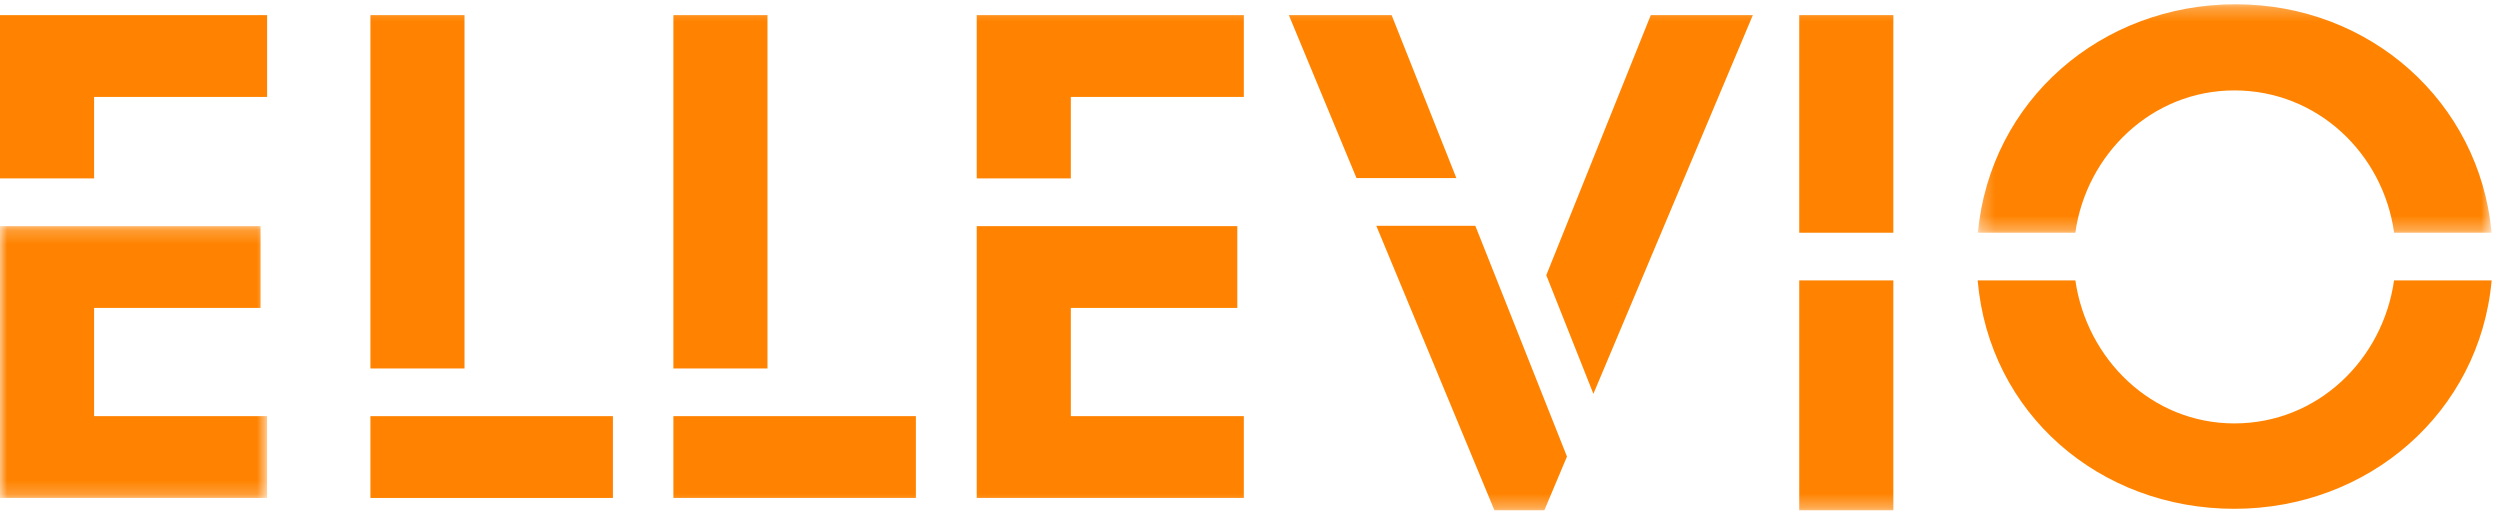
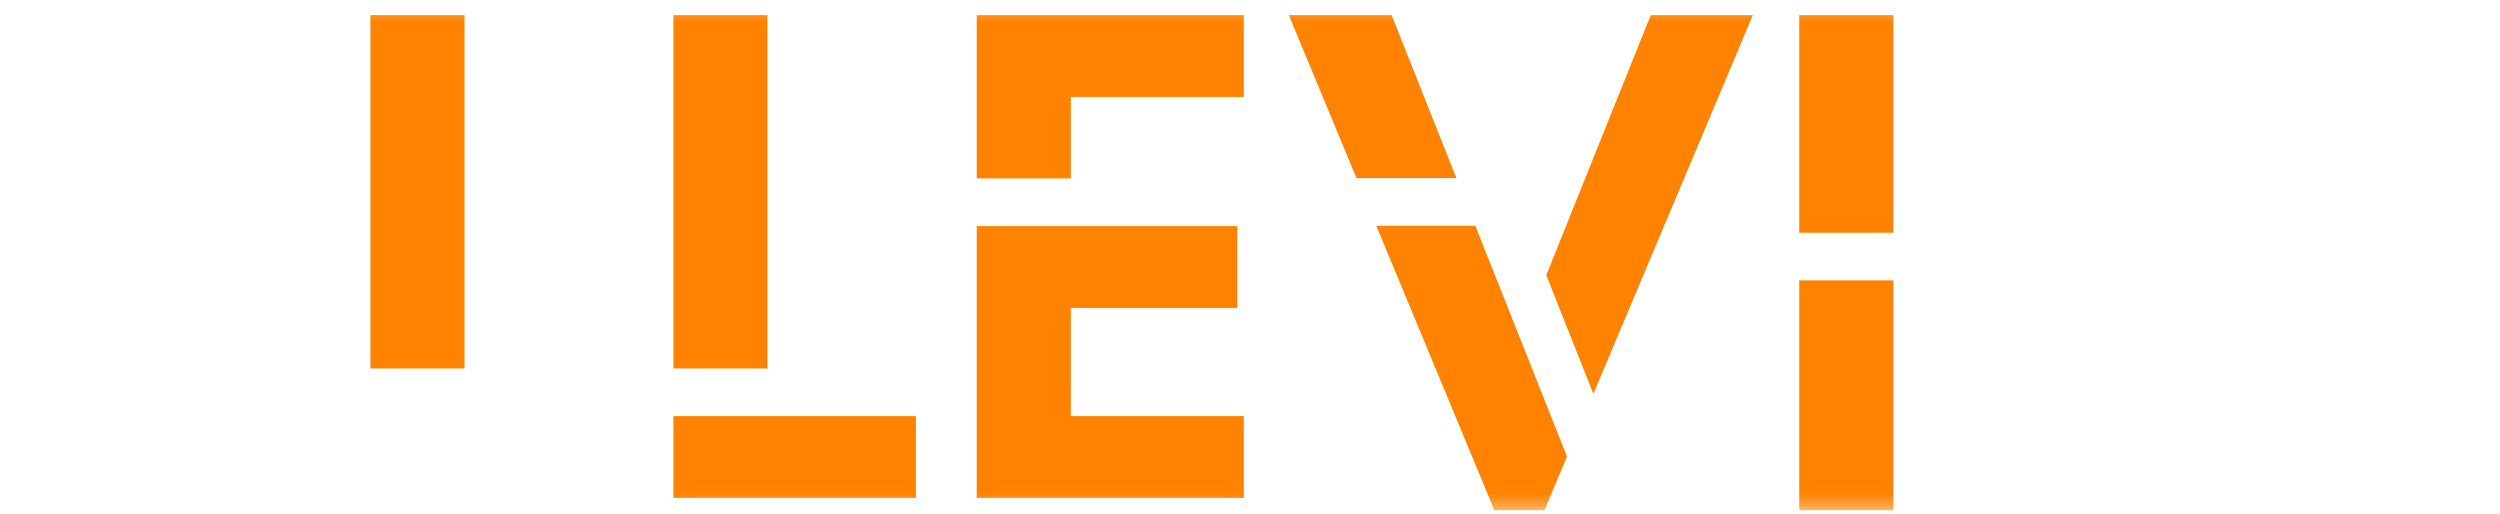
<svg xmlns="http://www.w3.org/2000/svg" xmlns:xlink="http://www.w3.org/1999/xlink" viewBox="0 0 180 37">
  <defs>
-     <path id="a" d="M.264.261h36.99v16.447H.264z" />
-     <path id="c" d="M0 .201h19.231v19.571H0z" />
    <path id="e" d="M0 36.692h179.4V.262H0z" />
  </defs>
  <g transform="translate(0 .047)" fill="none" fill-rule="evenodd">
    <g transform="translate(142.142)">
      <mask id="b" fill="#fff">
        <use xlink:href="#a" />
      </mask>
-       <path d="M7.281 16.708c.795-5.661 5.517-10.245 11.45-10.245 5.985 0 10.713 4.547 11.504 10.245h7.019C36.38 7.258 28.467.26 18.835.26 9.118.261 1.16 7.195.264 16.708H7.28z" fill="#FF8300" mask="url(#b)" />
    </g>
-     <path d="M172.372 20.141c-.804 5.69-5.484 10.297-11.5 10.297-5.963 0-10.636-4.643-11.445-10.297h-7.034c.819 9.577 8.76 16.446 18.48 16.446 9.651 0 17.67-6.933 18.526-16.446h-7.027zM0 12.8h6.775V6.933h12.456V1.043H0z" fill="#FF8300" />
    <g transform="translate(0 16.033)">
      <mask id="d" fill="#fff">
        <use xlink:href="#c" />
      </mask>
      <path fill="#FF8300" mask="url(#d)" d="M6.775 6.09h11.987V.201H0v19.571H19.23v-5.89H6.775z" />
    </g>
-     <path fill="#FF8300" d="M26.67 29.916v5.89h17.46v-5.89H33.444z" />
    <mask id="f" fill="#fff">
      <use xlink:href="#e" />
    </mask>
    <path fill="#FF8300" mask="url(#f)" d="M26.67 26.483h6.775V1.043H26.67zM48.484 26.483h6.775V1.043h-6.775zM77.099 22.124h11.987v-5.89H70.324v19.572h19.231v-5.89H77.1zM106.223 16.21h-7.13l8.505 20.482h3.596l1.628-3.868-3.686-9.284zM48.484 29.916v5.89h17.46v-5.89H55.258zM129.545 16.708h6.776V1.043h-6.776zM129.545 36.692h6.776v-16.55h-6.776zM118.855 1.043l-7.523 18.725 3.392 8.54 11.48-27.265zM100.197 1.043h-7.4l4.871 11.733h7.191zM70.324 12.8h6.775V6.933h12.456V1.043H70.324z" />
  </g>
</svg>